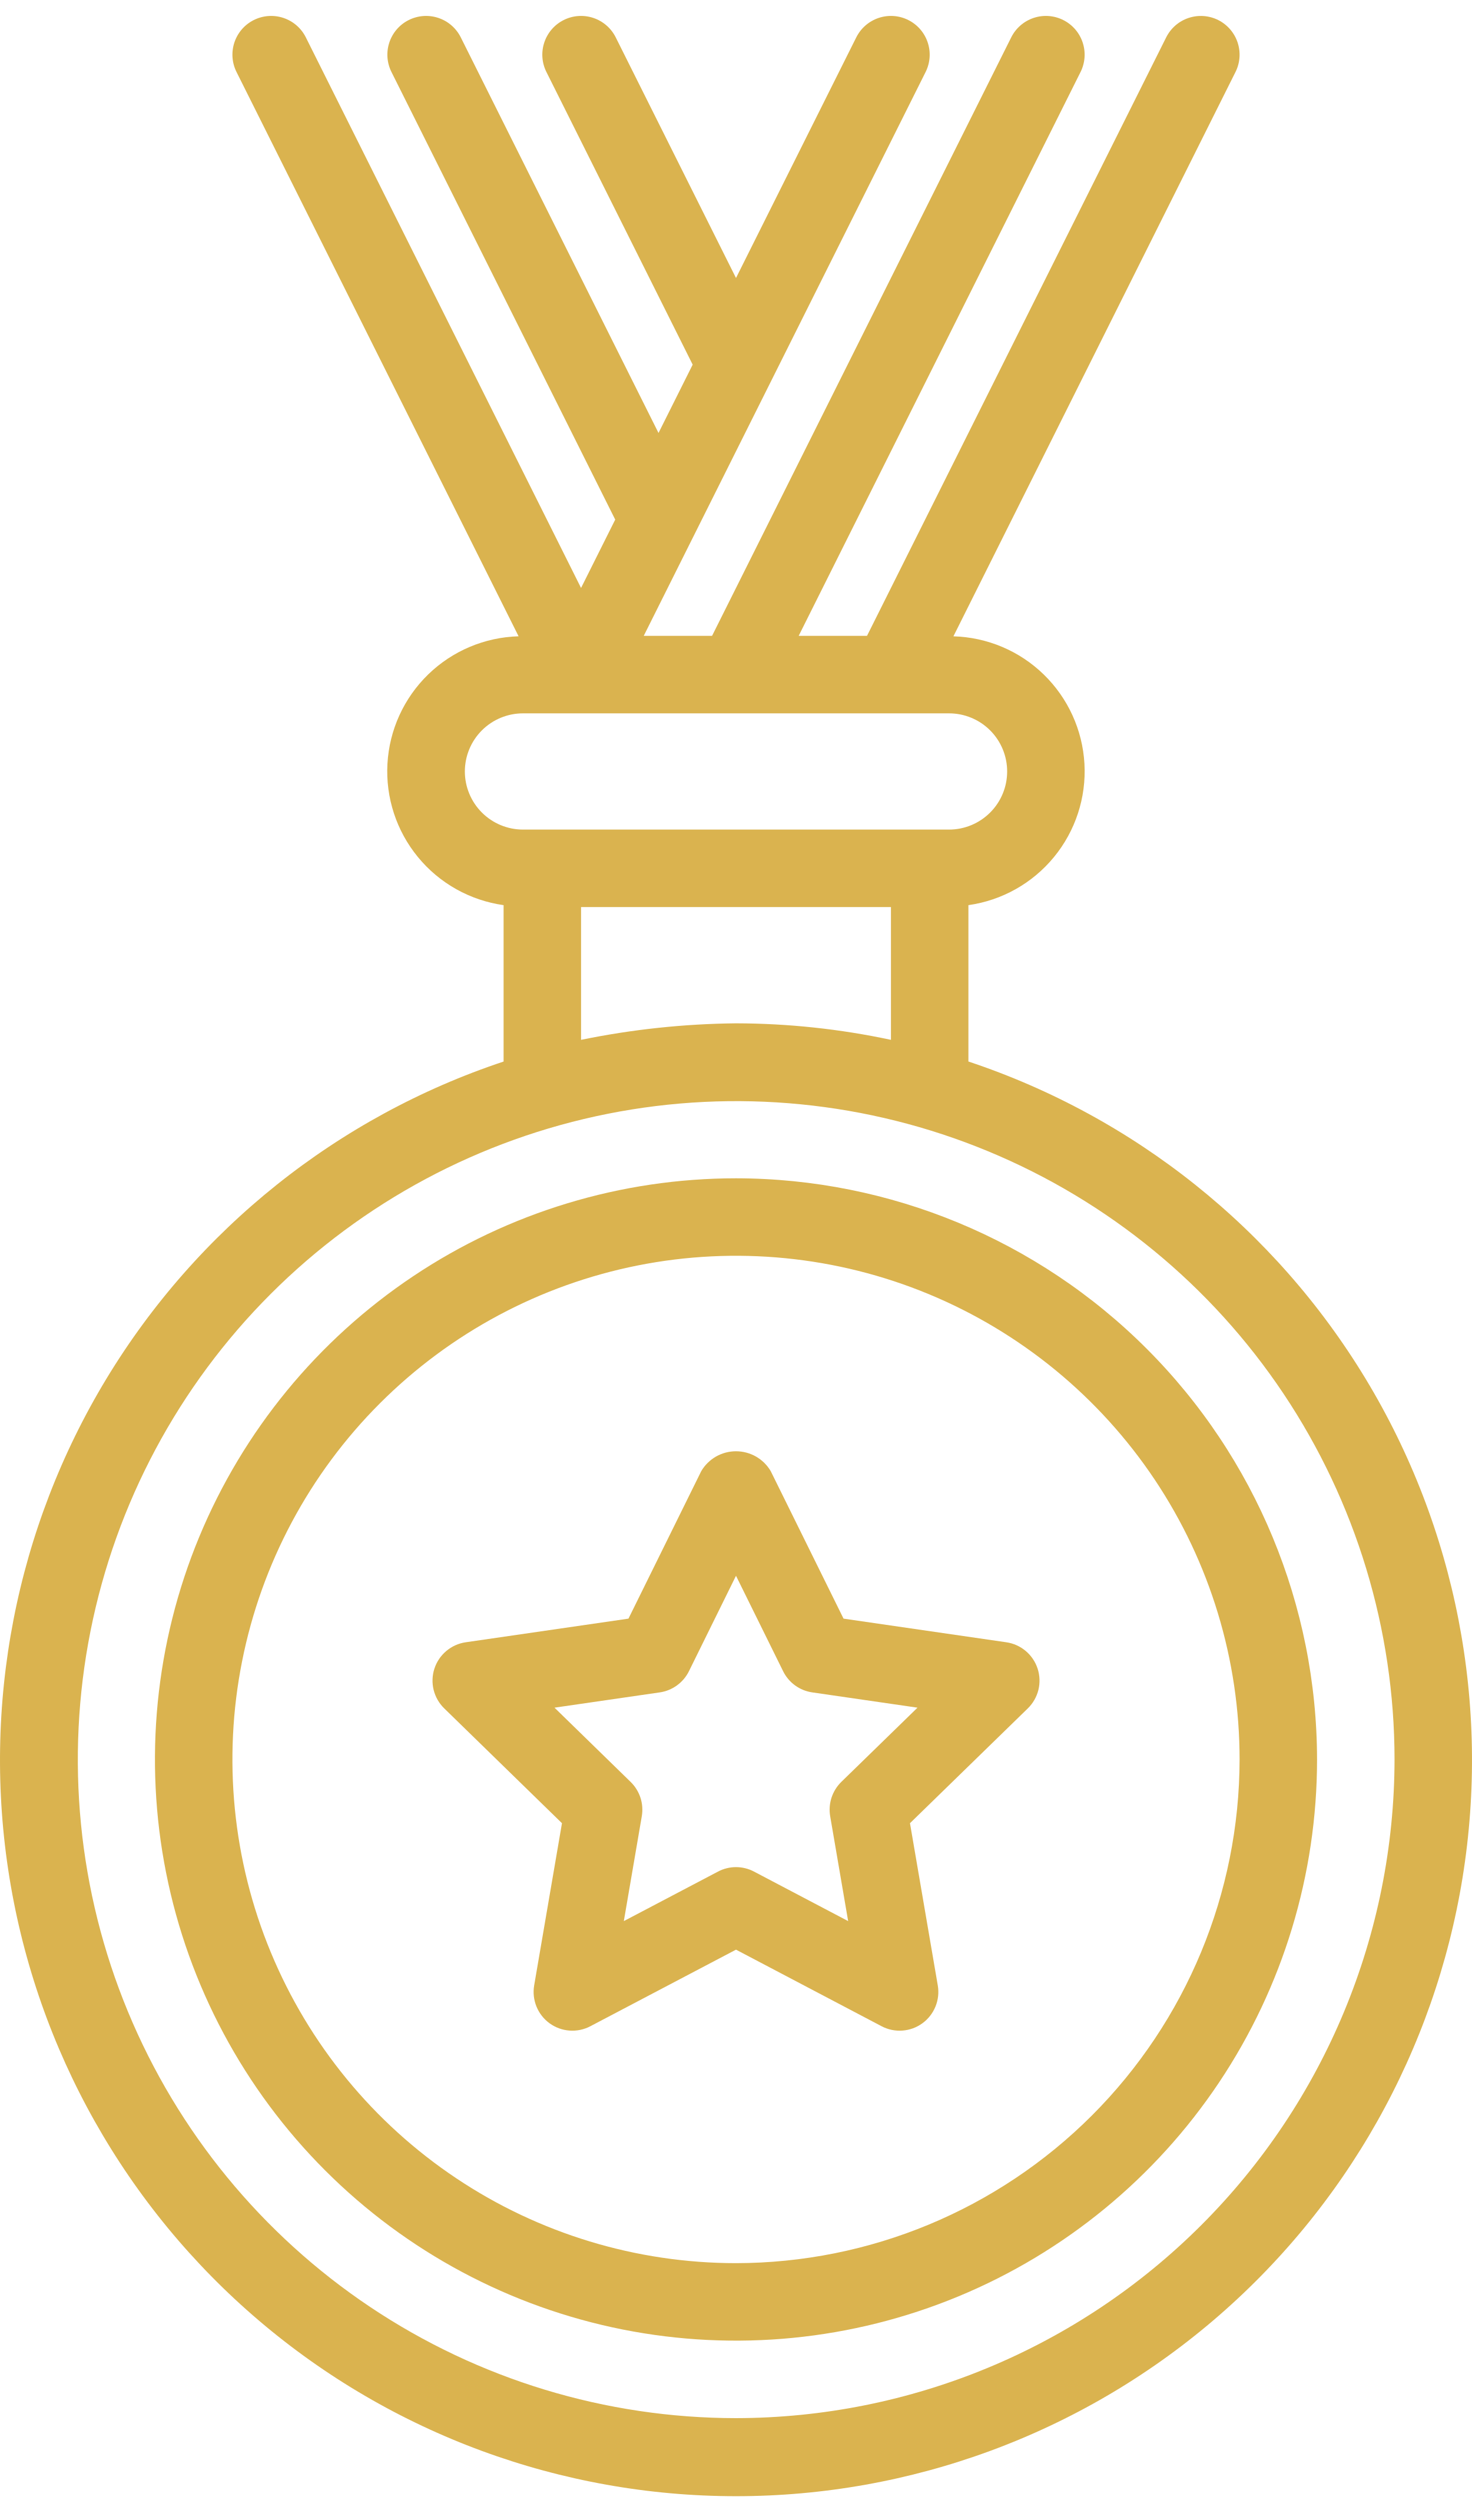
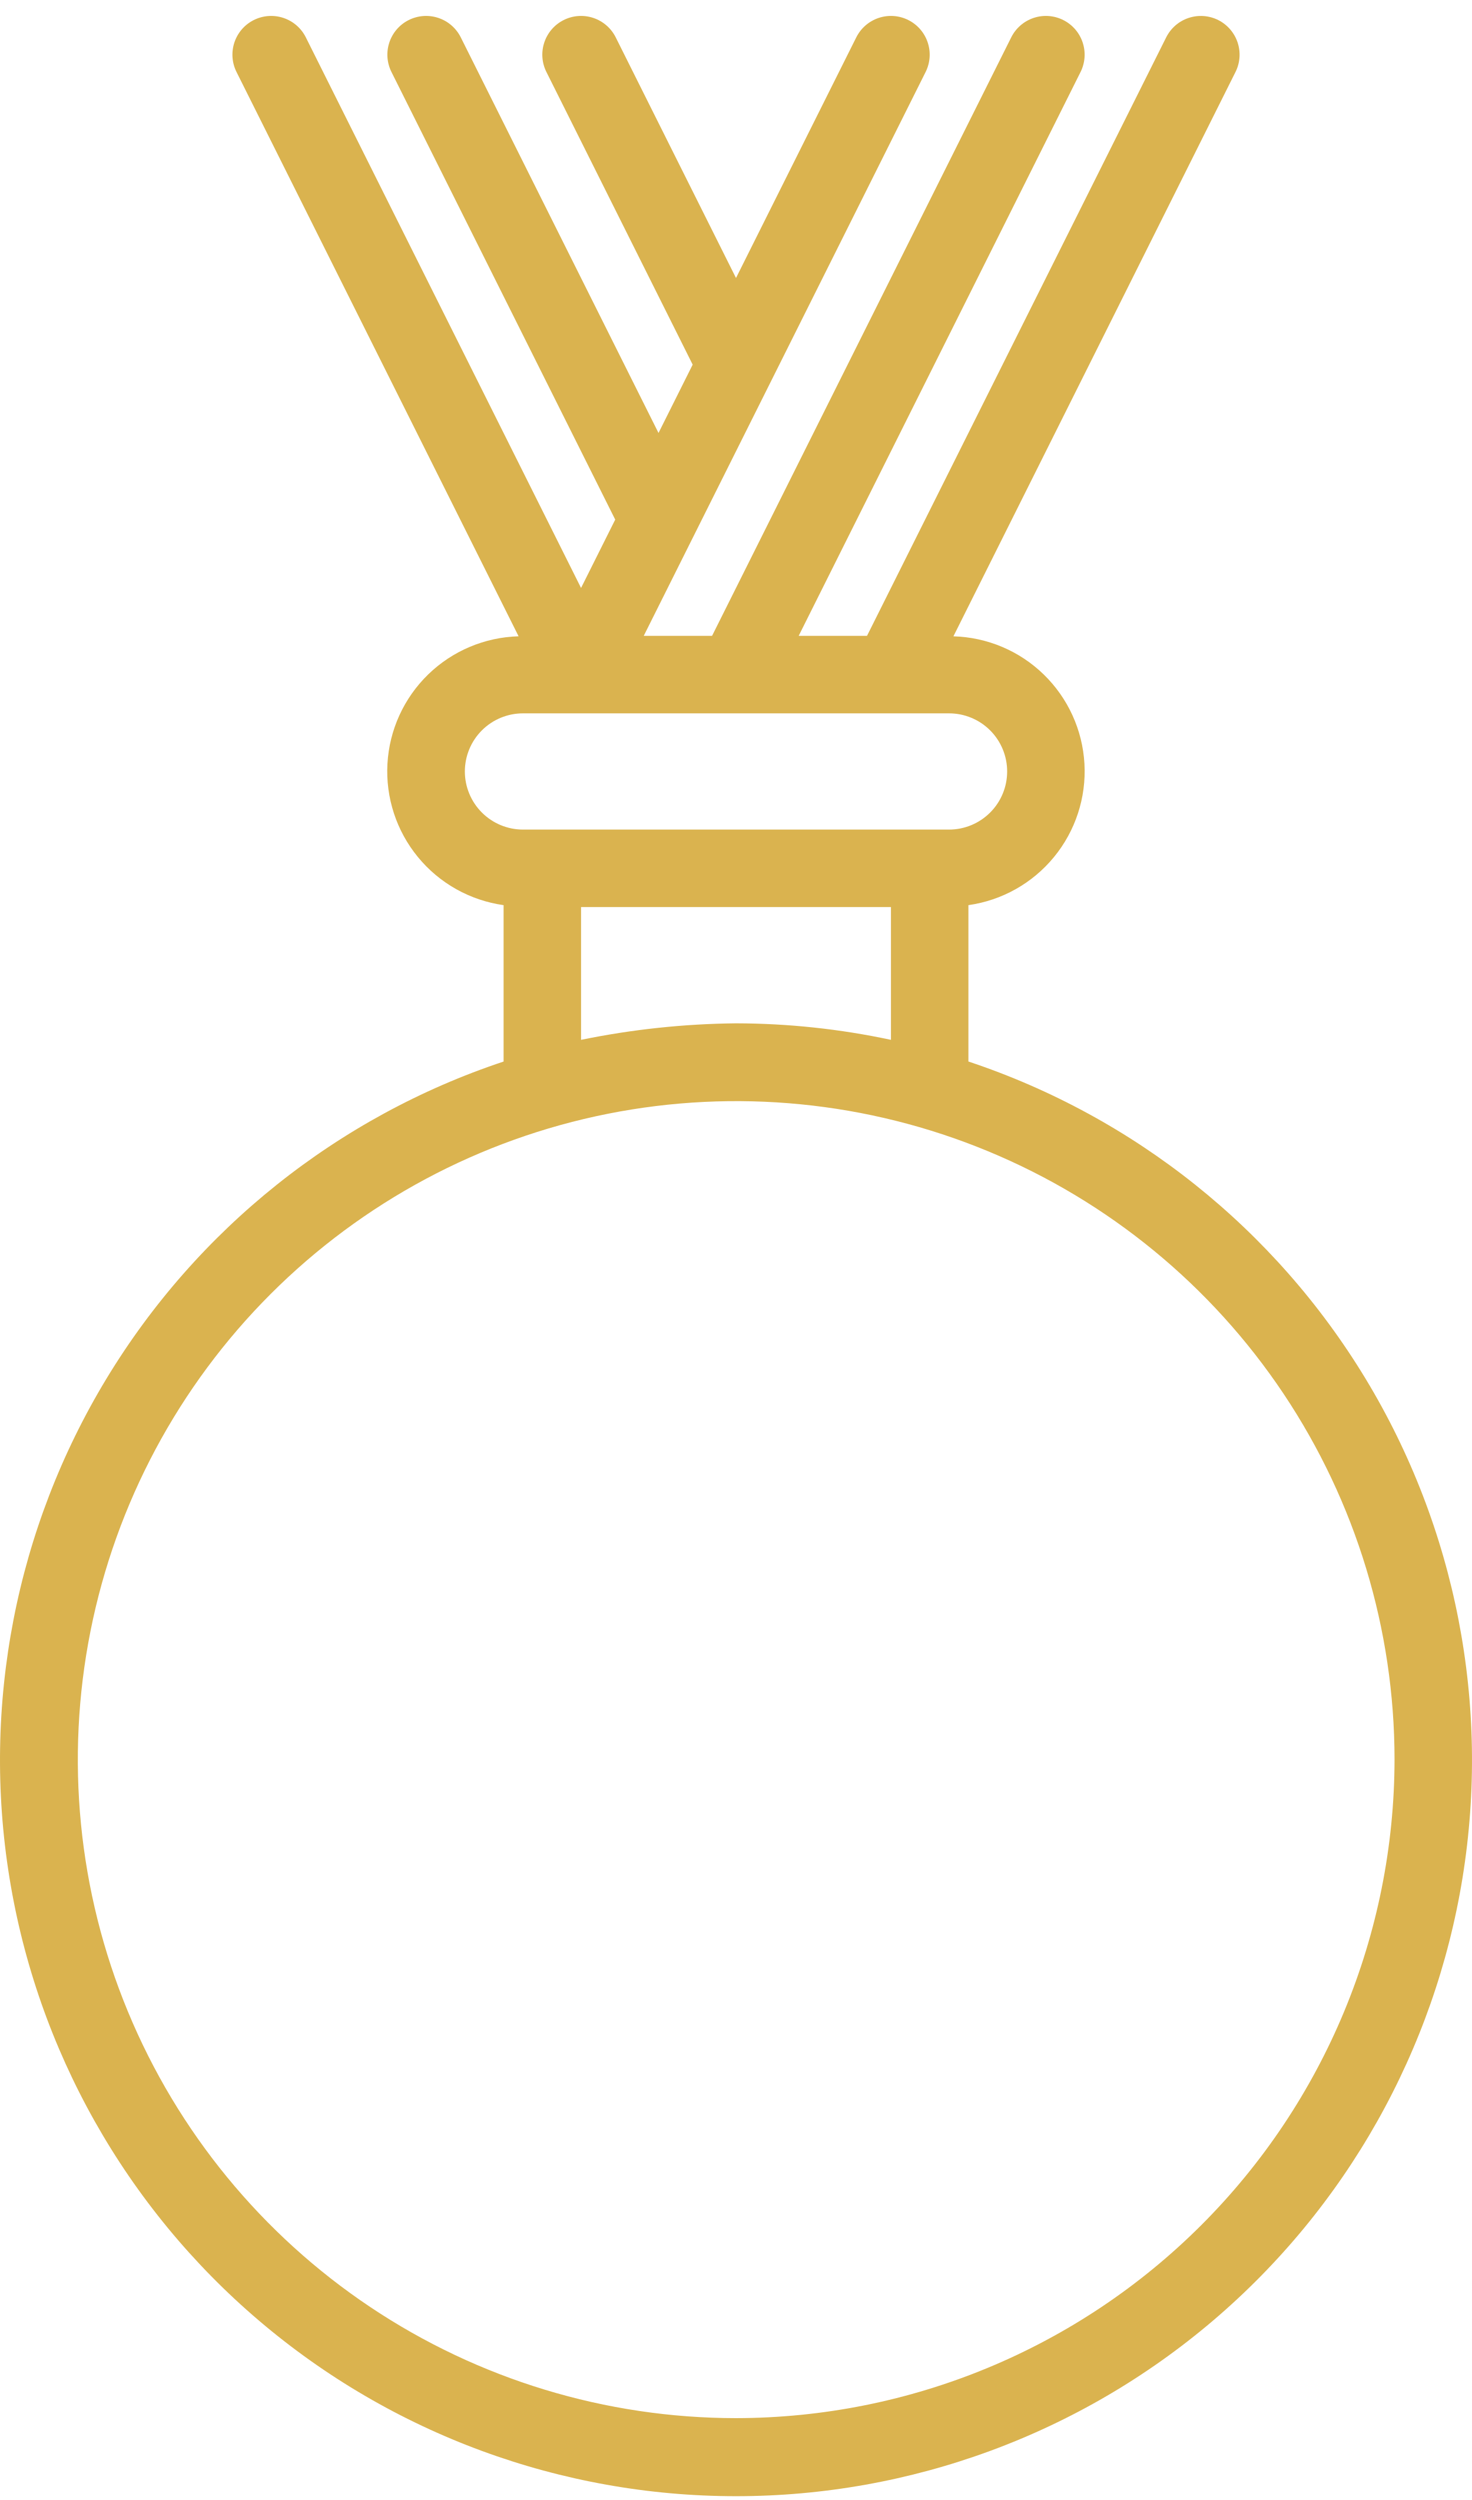
<svg xmlns="http://www.w3.org/2000/svg" width="53" height="90" viewBox="0 0 53 90" fill="none">
  <path d="M34.868 38.212V32.583C36.075 32.413 37.175 31.795 37.948 30.853C38.722 29.911 39.114 28.713 39.046 27.496C38.978 26.279 38.455 25.131 37.581 24.281C36.708 23.431 35.547 22.94 34.328 22.906L44.484 2.593C44.65 2.262 44.677 1.879 44.56 1.528C44.443 1.177 44.192 0.887 43.861 0.721C43.53 0.556 43.147 0.529 42.796 0.646C42.445 0.762 42.155 1.014 41.989 1.345L31.217 22.889H28.757L38.906 2.592C39.071 2.261 39.098 1.878 38.981 1.527C38.864 1.176 38.613 0.886 38.282 0.721C37.951 0.555 37.568 0.528 37.217 0.645C36.866 0.762 36.576 1.013 36.41 1.344L25.638 22.889H23.178L33.327 2.592C33.492 2.261 33.519 1.878 33.402 1.527C33.285 1.176 33.034 0.886 32.703 0.721C32.372 0.555 31.989 0.528 31.638 0.645C31.287 0.762 30.997 1.013 30.831 1.344L26.5 10.007L22.169 1.344C22.003 1.013 21.713 0.762 21.362 0.645C21.011 0.528 20.628 0.555 20.297 0.721C19.966 0.886 19.715 1.176 19.598 1.527C19.481 1.878 19.508 2.261 19.674 2.592L24.94 13.126L23.71 15.586L16.59 1.344C16.508 1.18 16.394 1.034 16.256 0.914C16.118 0.794 15.957 0.703 15.783 0.645C15.609 0.587 15.426 0.564 15.243 0.577C15.06 0.59 14.882 0.639 14.718 0.721C14.554 0.802 14.408 0.916 14.288 1.054C14.168 1.193 14.077 1.353 14.019 1.527C13.961 1.701 13.938 1.884 13.951 2.067C13.964 2.25 14.013 2.428 14.095 2.592L22.151 18.705L20.921 21.165L11.011 1.344C10.929 1.18 10.816 1.034 10.677 0.914C10.539 0.794 10.378 0.703 10.204 0.645C10.03 0.587 9.847 0.564 9.664 0.577C9.482 0.59 9.303 0.639 9.139 0.721C8.976 0.802 8.829 0.916 8.709 1.054C8.589 1.193 8.498 1.353 8.44 1.527C8.382 1.701 8.359 1.884 8.372 2.067C8.385 2.25 8.434 2.428 8.516 2.592L18.672 22.905C17.453 22.939 16.291 23.429 15.416 24.279C14.541 25.13 14.018 26.277 13.95 27.495C13.882 28.713 14.274 29.912 15.049 30.854C15.823 31.797 16.924 32.413 18.132 32.583V38.213C12.16 40.2 7.091 44.248 3.831 49.632C0.572 55.015 -0.665 61.383 0.341 67.596C1.348 73.808 4.533 79.459 9.326 83.538C14.118 87.617 20.206 89.857 26.5 89.857C32.794 89.857 38.882 87.617 43.674 83.538C48.467 79.459 51.652 73.808 52.659 67.596C53.665 61.383 52.428 55.015 49.169 49.632C45.909 44.248 40.84 40.2 34.868 38.212ZM16.737 27.771C16.738 27.216 16.958 26.684 17.35 26.292C17.742 25.9 18.274 25.679 18.829 25.679H34.171C34.726 25.679 35.258 25.899 35.65 26.291C36.043 26.684 36.263 27.216 36.263 27.771C36.263 28.326 36.043 28.858 35.65 29.25C35.258 29.642 34.726 29.863 34.171 29.863H18.829C18.274 29.862 17.742 29.642 17.35 29.249C16.958 28.857 16.738 28.325 16.737 27.771ZM20.921 37.432V32.652H32.079V37.432C30.245 37.04 28.375 36.841 26.5 36.837C24.626 36.856 22.757 37.055 20.921 37.432ZM26.5 87.047C21.812 87.046 17.23 85.654 13.333 83.049C9.436 80.444 6.399 76.742 4.605 72.411C2.812 68.08 2.343 63.314 3.258 58.717C4.173 54.119 6.43 49.896 9.745 46.581C13.06 43.267 17.283 41.009 21.88 40.094C26.478 39.179 31.244 39.648 35.575 41.442C39.906 43.235 43.608 46.272 46.213 50.169C48.818 54.067 50.209 58.649 50.211 63.336C50.203 69.623 47.703 75.649 43.258 80.094C38.813 84.54 32.786 87.04 26.5 87.047Z" fill="#DAB34F" />
-   <path d="M26.5 42.416C22.362 42.416 18.317 43.642 14.877 45.941C11.436 48.24 8.755 51.508 7.171 55.33C5.588 59.153 5.174 63.36 5.981 67.418C6.788 71.476 8.781 75.204 11.707 78.13C14.632 81.056 18.36 83.048 22.418 83.856C26.477 84.663 30.683 84.249 34.506 82.665C38.329 81.082 41.596 78.4 43.895 74.96C46.194 71.519 47.421 67.474 47.421 63.337C47.415 57.79 45.209 52.472 41.286 48.55C37.364 44.628 32.047 42.422 26.5 42.416ZM26.5 81.468C22.914 81.468 19.408 80.405 16.427 78.412C13.445 76.42 11.121 73.588 9.749 70.275C8.376 66.962 8.017 63.316 8.717 59.799C9.416 56.282 11.143 53.051 13.679 50.516C16.215 47.98 19.445 46.253 22.963 45.553C26.48 44.854 30.125 45.213 33.439 46.585C36.752 47.958 39.583 50.282 41.576 53.263C43.568 56.245 44.632 59.751 44.632 63.337C44.626 68.144 42.714 72.752 39.315 76.152C35.916 79.551 31.307 81.463 26.5 81.468Z" fill="#DAB34F" />
-   <path d="M36.233 59.118L30.372 58.267L27.75 52.957C27.622 52.739 27.439 52.559 27.22 52.433C27 52.308 26.752 52.242 26.499 52.242C26.247 52.242 25.999 52.308 25.779 52.433C25.56 52.559 25.377 52.739 25.249 52.957L22.628 58.267L16.767 59.118C16.51 59.155 16.268 59.264 16.069 59.432C15.87 59.599 15.722 59.819 15.641 60.067C15.561 60.315 15.551 60.58 15.613 60.832C15.676 61.085 15.807 61.315 15.994 61.497L20.234 65.631L19.233 71.469C19.189 71.726 19.218 71.99 19.316 72.231C19.414 72.472 19.578 72.681 19.788 72.834C19.999 72.987 20.248 73.078 20.508 73.096C20.767 73.115 21.027 73.061 21.257 72.939L26.5 70.183L31.741 72.939C31.971 73.061 32.231 73.115 32.491 73.096C32.75 73.078 33 72.987 33.21 72.834C33.421 72.681 33.584 72.472 33.682 72.231C33.781 71.99 33.809 71.726 33.765 71.469L32.764 65.631L37.007 61.498C37.193 61.316 37.325 61.086 37.388 60.833C37.45 60.58 37.44 60.315 37.36 60.067C37.279 59.82 37.131 59.599 36.932 59.432C36.733 59.264 36.491 59.155 36.233 59.118ZM30.291 64.145C30.13 64.303 30.009 64.498 29.939 64.713C29.869 64.928 29.853 65.157 29.891 65.38L30.538 69.155L27.149 67.373C26.949 67.267 26.726 67.212 26.5 67.212C26.274 67.212 26.051 67.267 25.851 67.373L22.461 69.155L23.108 65.38C23.146 65.157 23.13 64.929 23.06 64.714C22.99 64.499 22.869 64.304 22.707 64.146L19.965 61.472L23.755 60.922C23.979 60.89 24.191 60.803 24.374 60.67C24.558 60.537 24.706 60.362 24.806 60.159L26.5 56.724L28.196 60.159C28.296 60.362 28.443 60.537 28.626 60.67C28.809 60.803 29.022 60.89 29.246 60.922L33.035 61.472L30.291 64.145Z" fill="#DAB34F" />
</svg>